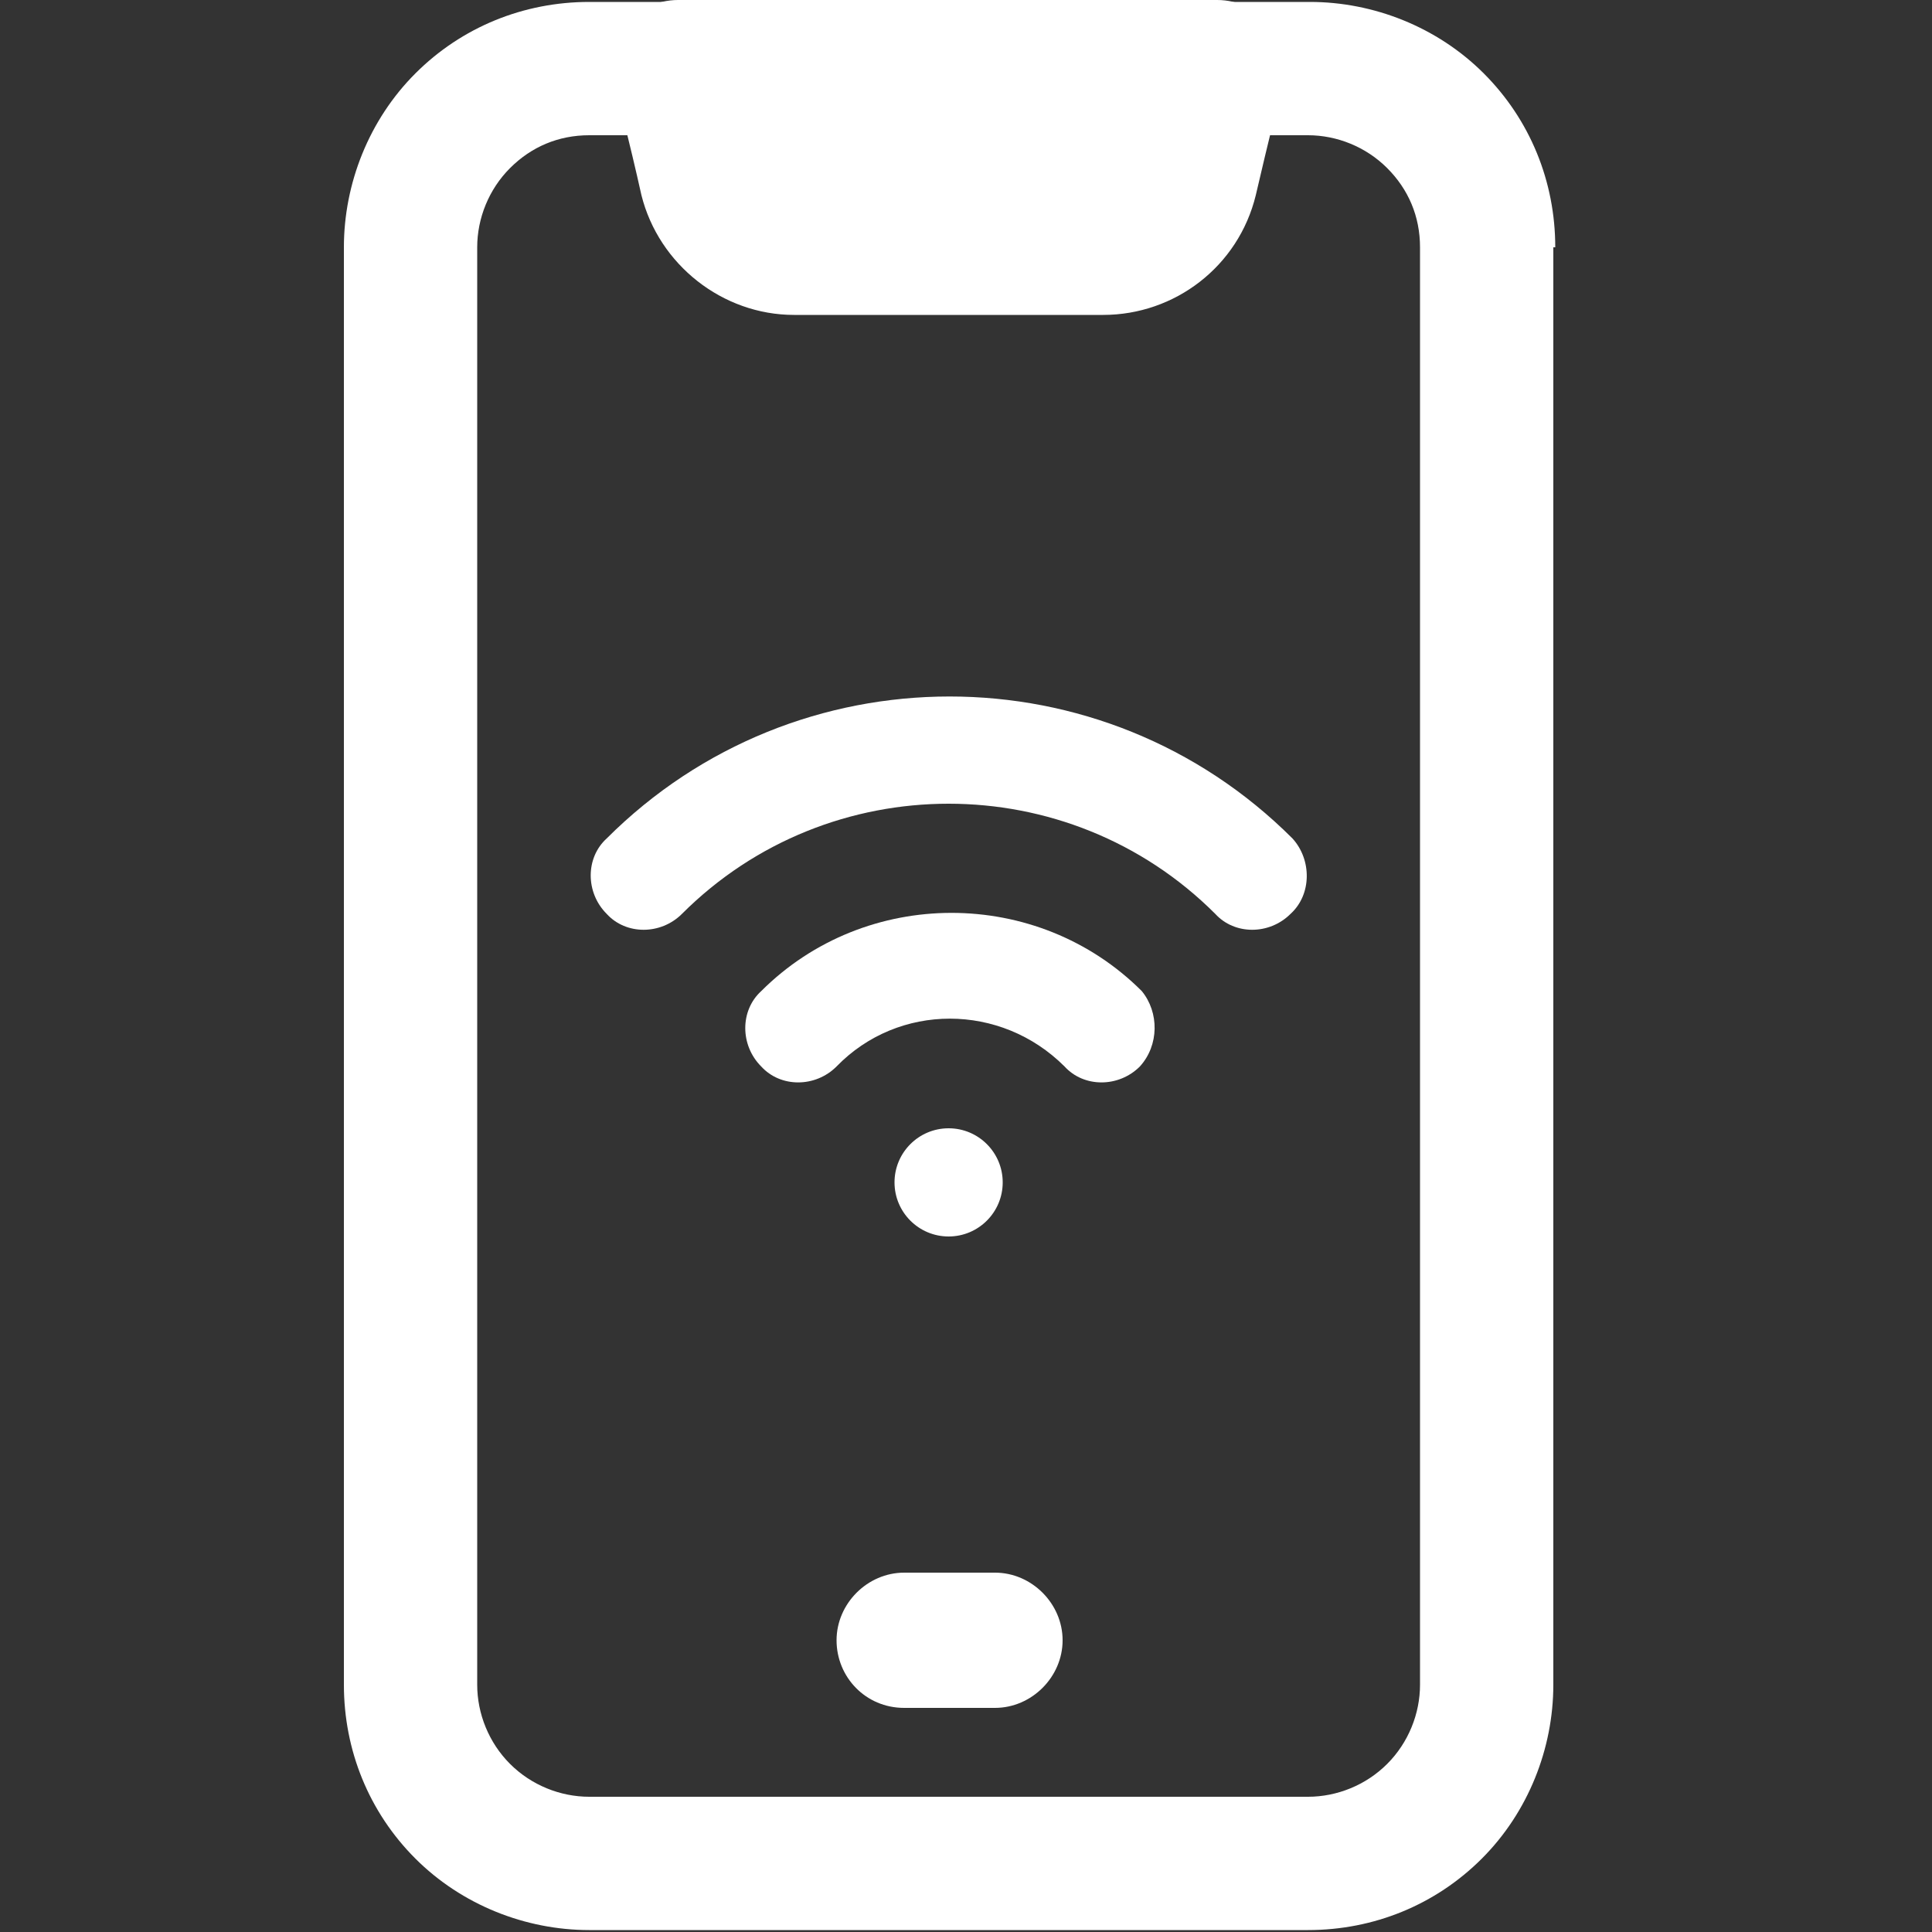
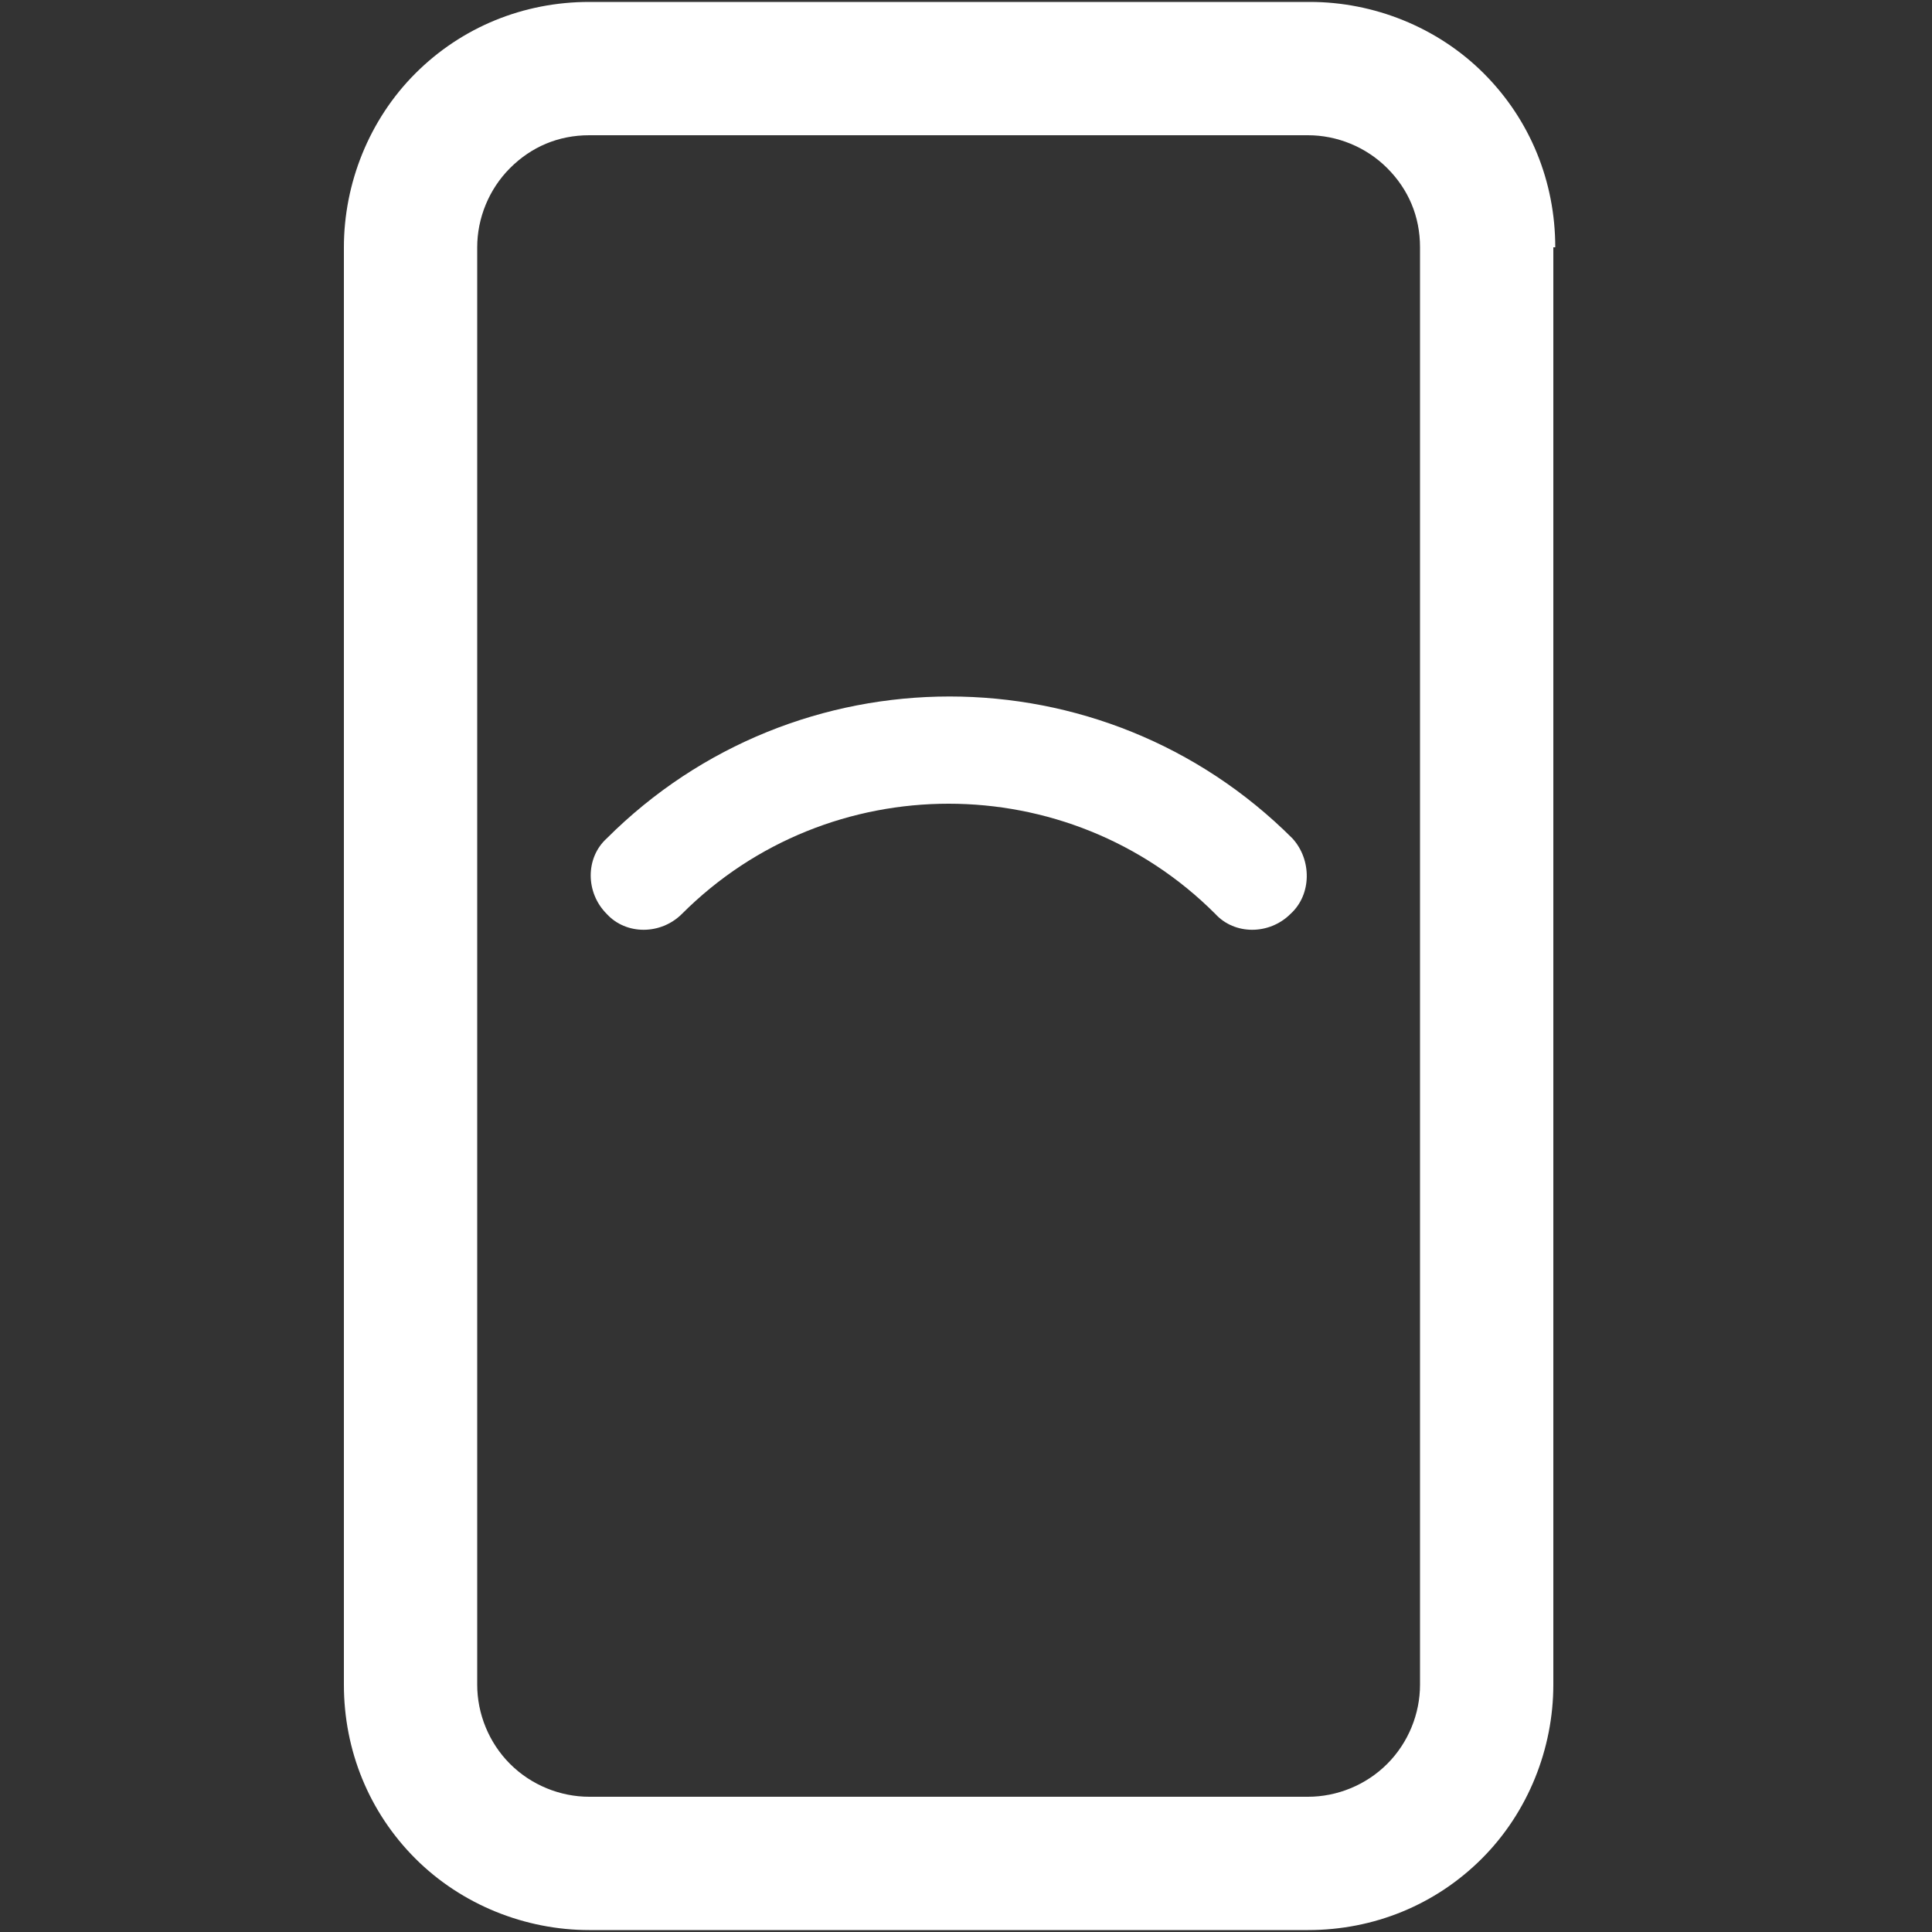
<svg xmlns="http://www.w3.org/2000/svg" version="1.1" id="レイヤー_1" x="0px" y="0px" viewBox="0 0 100 100" enable-background="new 0 0 100 100" xml:space="preserve">
  <rect x="0" y="0" width="100" height="100" fill="#333333" stroke="none" />
  <g id="Icon">
    <path fill-rule="evenodd" clip-rule="evenodd" fill="#FFFFFF" d="M80.5,12.8c0-3.4-1.3-6.6-3.7-9c-2.4-2.4-5.7-3.7-9-3.7H30.5   c-3.4,0-6.6,1.3-9,3.7c-2.4,2.4-3.7,5.7-3.7,9v74.4c0,3.4,1.3,6.6,3.7,9c2.4,2.4,5.7,3.7,9,3.7h37.2c3.4,0,6.6-1.3,9-3.7   c2.4-2.4,3.7-5.7,3.7-9V12.8z M73.5,12.8v74.4c0,1.5-0.6,3-1.7,4.1c-1.1,1.1-2.6,1.7-4.1,1.7H30.5c-1.5,0-3-0.6-4.1-1.7   c-1.1-1.1-1.7-2.6-1.7-4.1V12.8c0-1.5,0.6-3,1.7-4.1C27.5,7.6,28.9,7,30.5,7h37.2c1.5,0,3,0.6,4.1,1.7   C72.9,9.8,73.5,11.2,73.5,12.8z" />
-     <path fill-rule="evenodd" clip-rule="evenodd" fill="#FFFFFF" d="M46.8,88.4h4.7c1.9,0,3.5-1.6,3.5-3.5c0-1.9-1.6-3.5-3.5-3.5h-4.7   c-1.9,0-3.5,1.6-3.5,3.5C43.3,86.8,44.8,88.4,46.8,88.4z" />
-     <path fill-rule="evenodd" clip-rule="evenodd" fill="#FFFFFF" d="M66.4,4.3c0.3-1,0-2.1-0.6-3C65.1,0.5,64.1,0,63,0H35.1   c-1.1,0-2.1,0.5-2.7,1.3c-0.7,0.8-0.9,2-0.6,3c0,0,0.8,3.1,1.4,5.8c0.9,3.6,4.2,6.2,7.9,6.2h16c3.7,0,7-2.5,7.9-6.2   C65.6,7.5,66.4,4.3,66.4,4.3z" />
  </g>
  <g>
-     <circle fill="#FFFFFF" cx="49.1" cy="61.2" r="2.8" />
-     <path fill="#FFFFFF" d="M59,55.2c-1.1,1.1-2.9,1.1-3.9,0c-3.3-3.3-8.6-3.3-11.8,0c-1.1,1.1-2.9,1.1-3.9,0c-1.1-1.1-1.1-2.9,0-3.9   c5.4-5.4,14.3-5.4,19.7,0C60,52.4,60,54.1,59,55.2z" />
    <path fill="#FFFFFF" d="M66.8,47.3c-1.1,1.1-2.9,1.1-3.9,0c-7.6-7.6-20-7.6-27.6,0c-1.1,1.1-2.9,1.1-3.9,0c-1.1-1.1-1.1-2.9,0-3.9   c9.8-9.8,25.7-9.8,35.5,0C67.9,44.5,67.9,46.3,66.8,47.3z" />
  </g>
</svg>